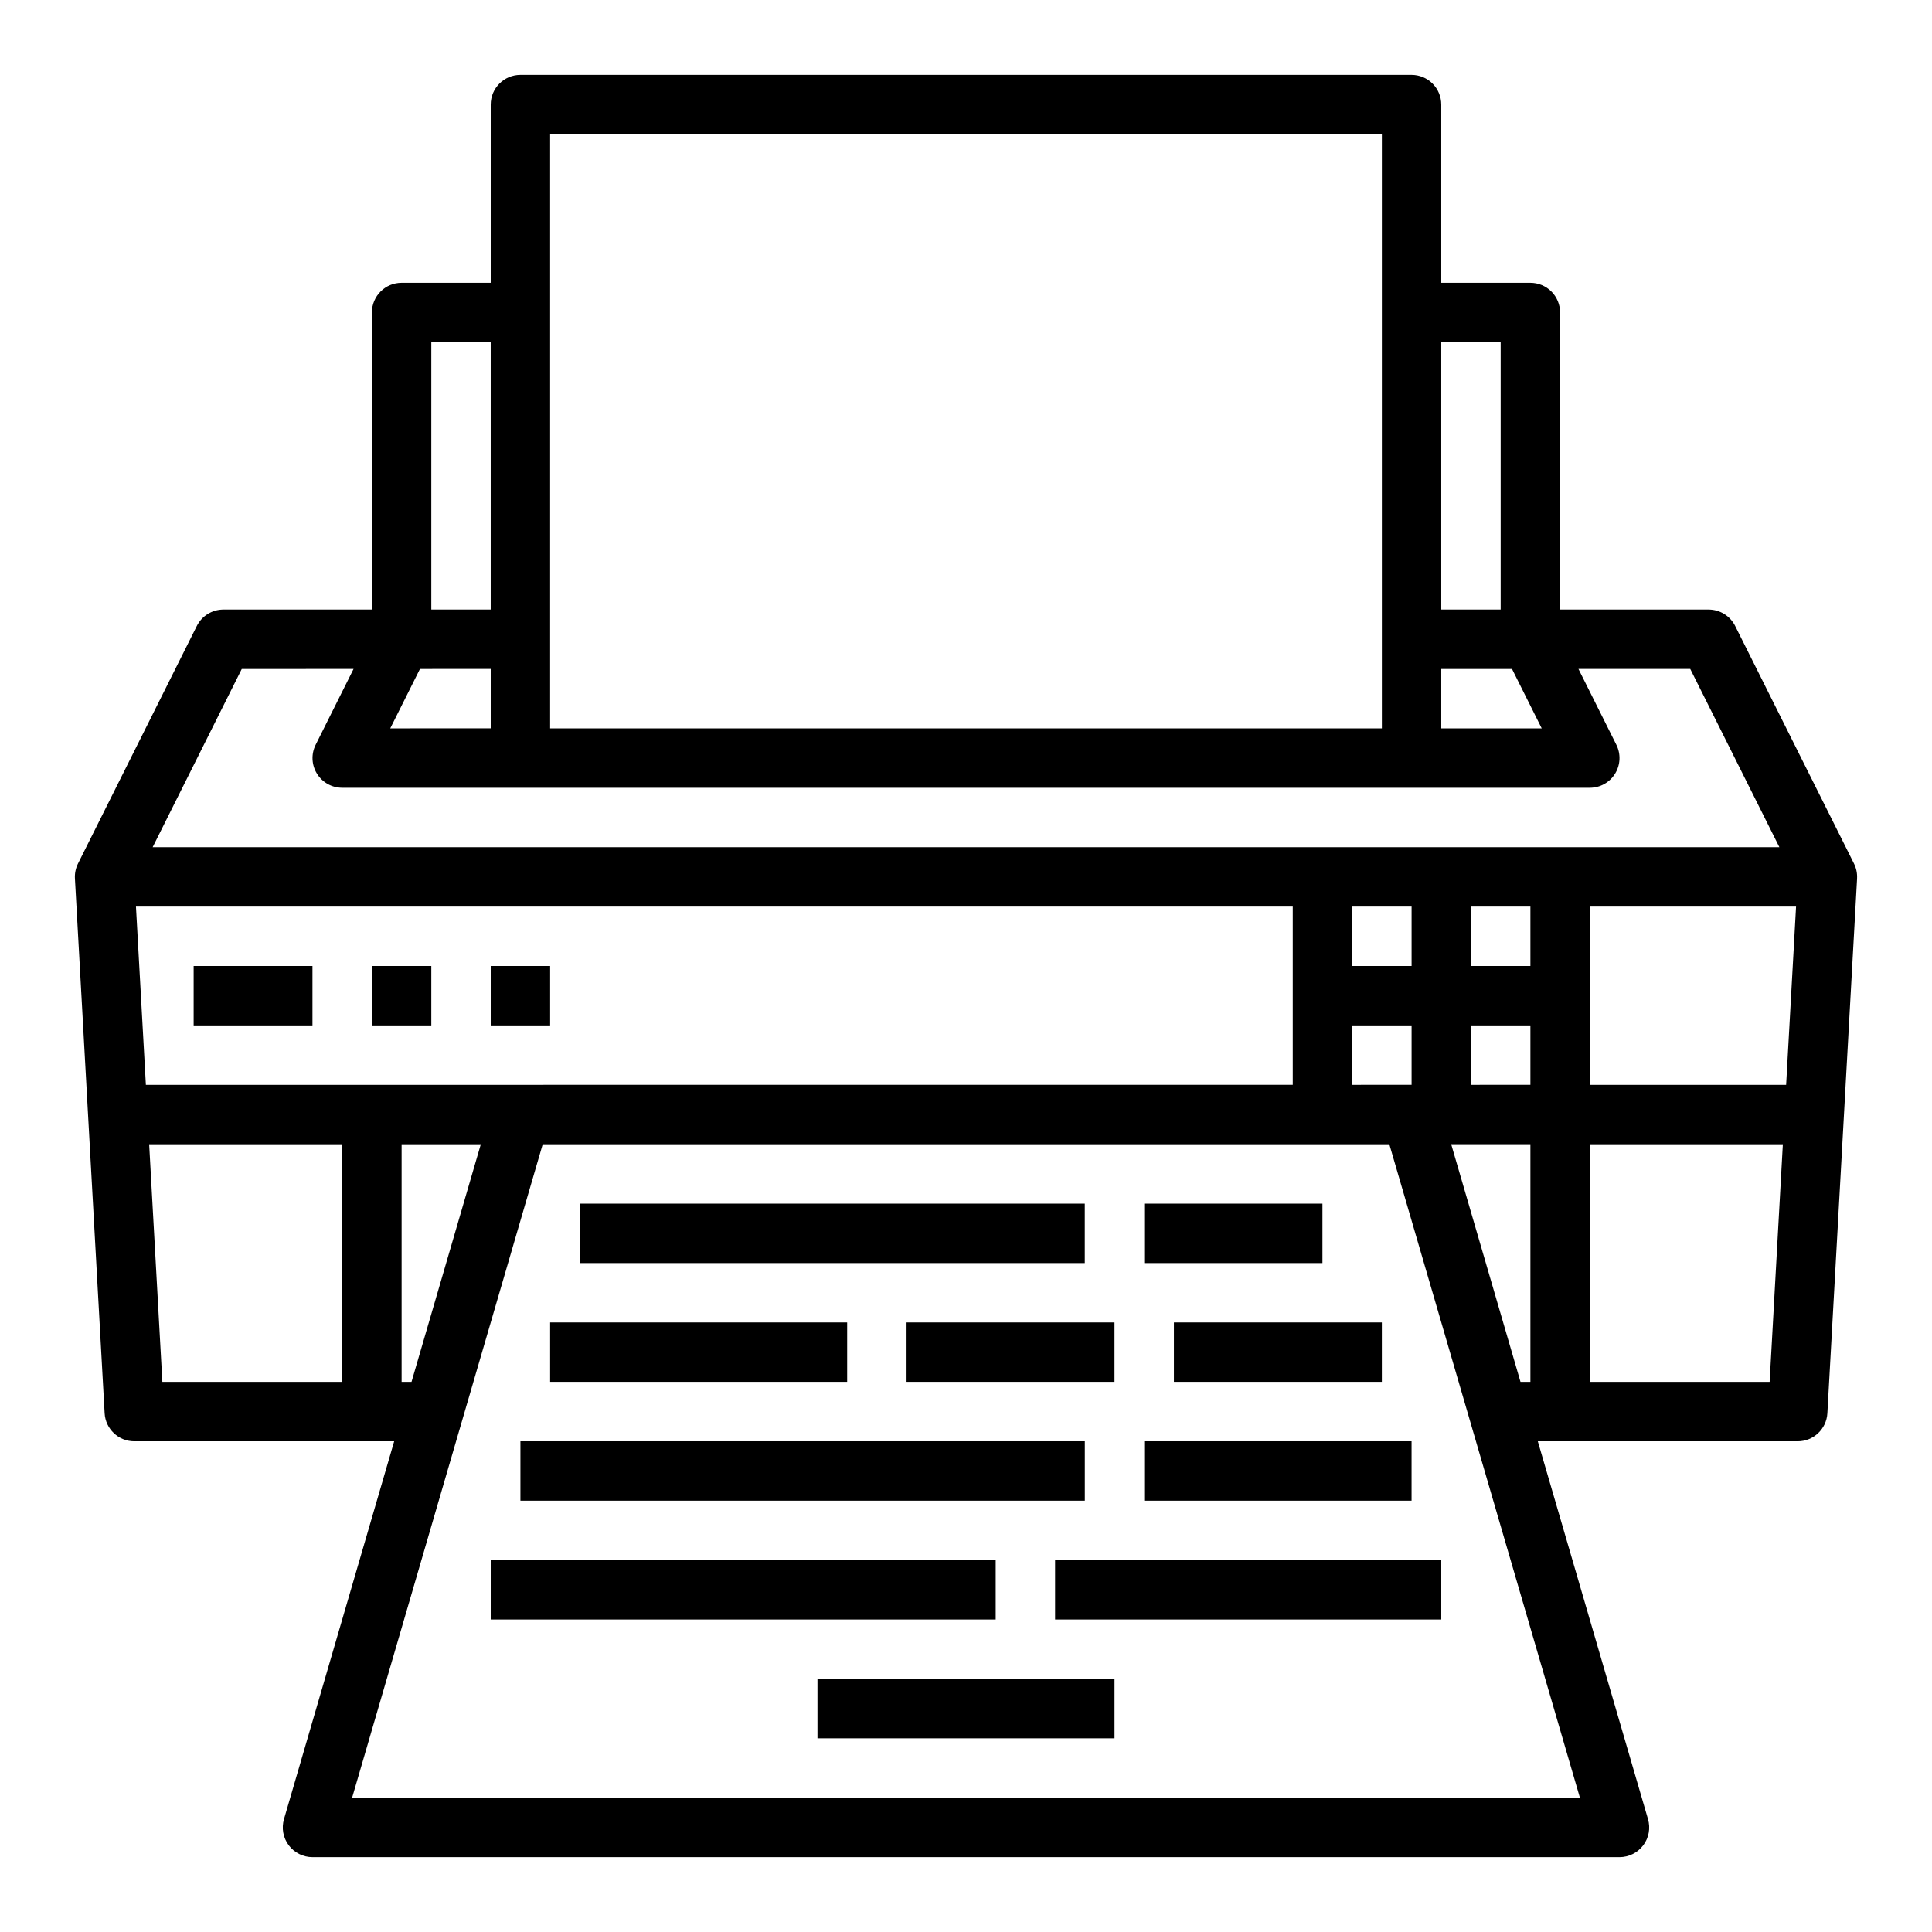
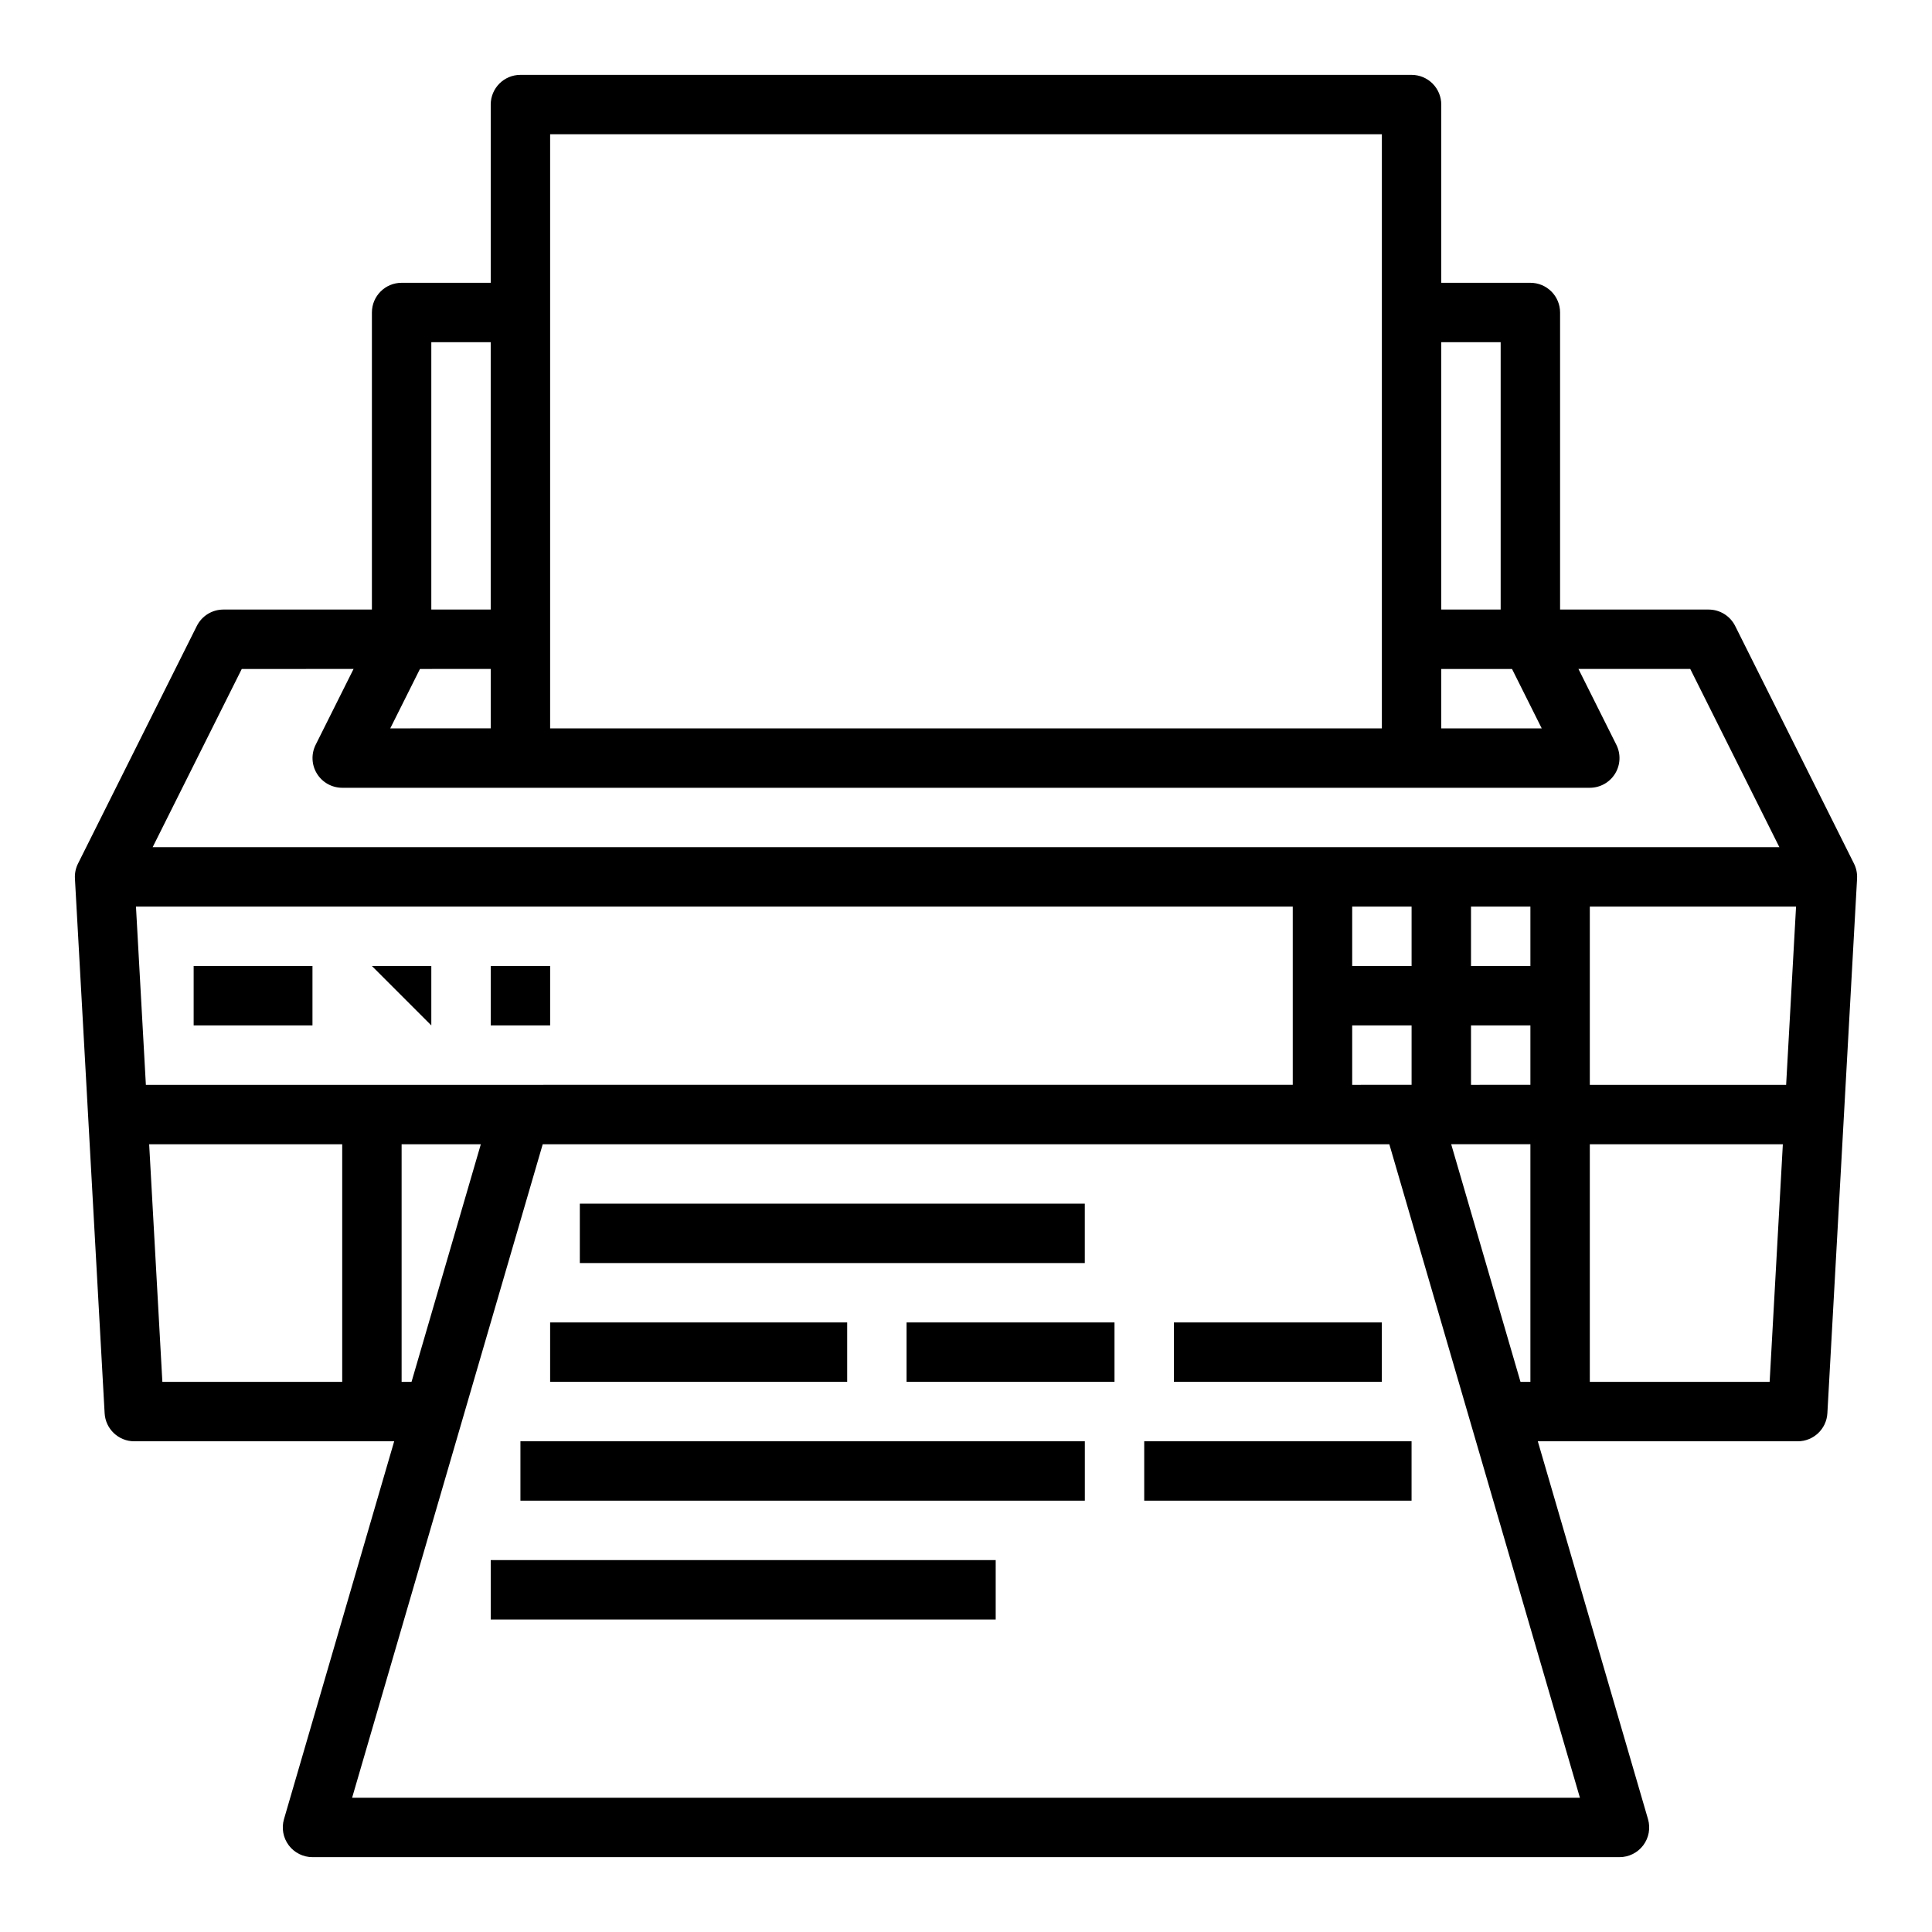
<svg xmlns="http://www.w3.org/2000/svg" fill="#000000" width="800px" height="800px" version="1.1" viewBox="144 144 512 512">
  <g>
    <path d="m636.14 376.82c0.078-1.367-0.203-2.731-0.812-3.953l-31.488-62.977c-1.332-2.668-4.059-4.352-7.039-4.352h-39.363v-78.723c0-2.086-0.828-4.09-2.305-5.566-1.477-1.477-3.477-2.305-5.566-2.305h-23.617v-47.23c0-2.09-0.828-4.09-2.305-5.566-1.477-1.477-3.477-2.309-5.566-2.309h-236.16c-4.348 0-7.871 3.527-7.871 7.875v47.23h-23.617c-4.348 0-7.871 3.523-7.871 7.871v78.719l-39.359 0.004c-2.984 0-5.707 1.684-7.043 4.352l-31.488 62.977c-0.609 1.223-0.891 2.586-0.812 3.953l7.871 141.7v0.004c0.23 4.168 3.68 7.434 7.856 7.434h68.879l-29.203 100.13c-0.695 2.379-0.227 4.945 1.258 6.93 1.488 1.98 3.82 3.148 6.297 3.148h346.37c2.477 0 4.809-1.168 6.297-3.148 1.488-1.984 1.953-4.551 1.258-6.93l-29.203-100.13h68.879c4.18 0 7.629-3.262 7.859-7.434l7.871-141.7zm-110.19-142.13h15.742v70.848h-15.742zm0 86.594h18.75l7.871 15.742h-26.621zm-236.16-141.7h220.42v157.44h-220.42zm-31.488 55.105h15.742v70.848h-15.742zm-3.008 86.594 18.754-0.004v15.742l-26.625 0.004zm-20.605 188.93h-47.66l-3.5-62.977h51.16zm-52.031-78.719-2.625-47.23 306.56-0.004v47.23zm88.766 15.742-18.367 62.977h-2.625v-62.977zm291.27 173.18h-325.38l50.512-173.18h224.36zm-44.609-204.67v15.742l-15.742 0.004v-15.746zm-15.742-15.742v-15.746h15.742v15.742zm47.23 15.742v15.742l-15.742 0.004v-15.746zm-15.742-15.742v-15.746h15.742v15.742zm15.742 47.23v62.977h-2.625l-18.367-62.977zm-365.12-78.719 23.617-47.23 29.629-0.004-10.047 20.098c-1.219 2.438-1.09 5.336 0.344 7.656 1.438 2.324 3.969 3.734 6.699 3.734h330.62c2.727 0 5.262-1.41 6.695-3.734 1.434-2.32 1.562-5.219 0.344-7.656l-10.047-20.098h29.629l23.617 47.23zm428.52 141.7h-47.656v-62.977h51.156zm4.371-78.719h-52.027v-47.234h54.656z" />
    <path d="m195.32 400h31.488v15.742h-31.488z" />
-     <path d="m242.56 400h15.742v15.742h-15.742z" />
+     <path d="m242.56 400h15.742v15.742z" />
    <path d="m274.05 400h15.742v15.742h-15.742z" />
-     <path d="m360.64 588.93h78.719v15.742h-78.719z" />
-     <path d="m423.61 557.44h102.34v15.742h-102.34z" />
    <path d="m274.05 557.44h133.82v15.742h-133.82z" />
    <path d="m281.92 525.95h149.57v15.742h-149.57z" />
    <path d="m447.23 525.95h70.848v15.742h-70.848z" />
    <path d="m289.79 494.46h78.719v15.742h-78.719z" />
    <path d="m384.25 494.46h55.105v15.742h-55.105z" />
    <path d="m455.1 494.46h55.105v15.742h-55.105z" />
    <path d="m297.66 462.98h133.82v15.742h-133.82z" />
-     <path d="m447.23 462.98h47.23v15.742h-47.23z" />
  </g>
</svg>